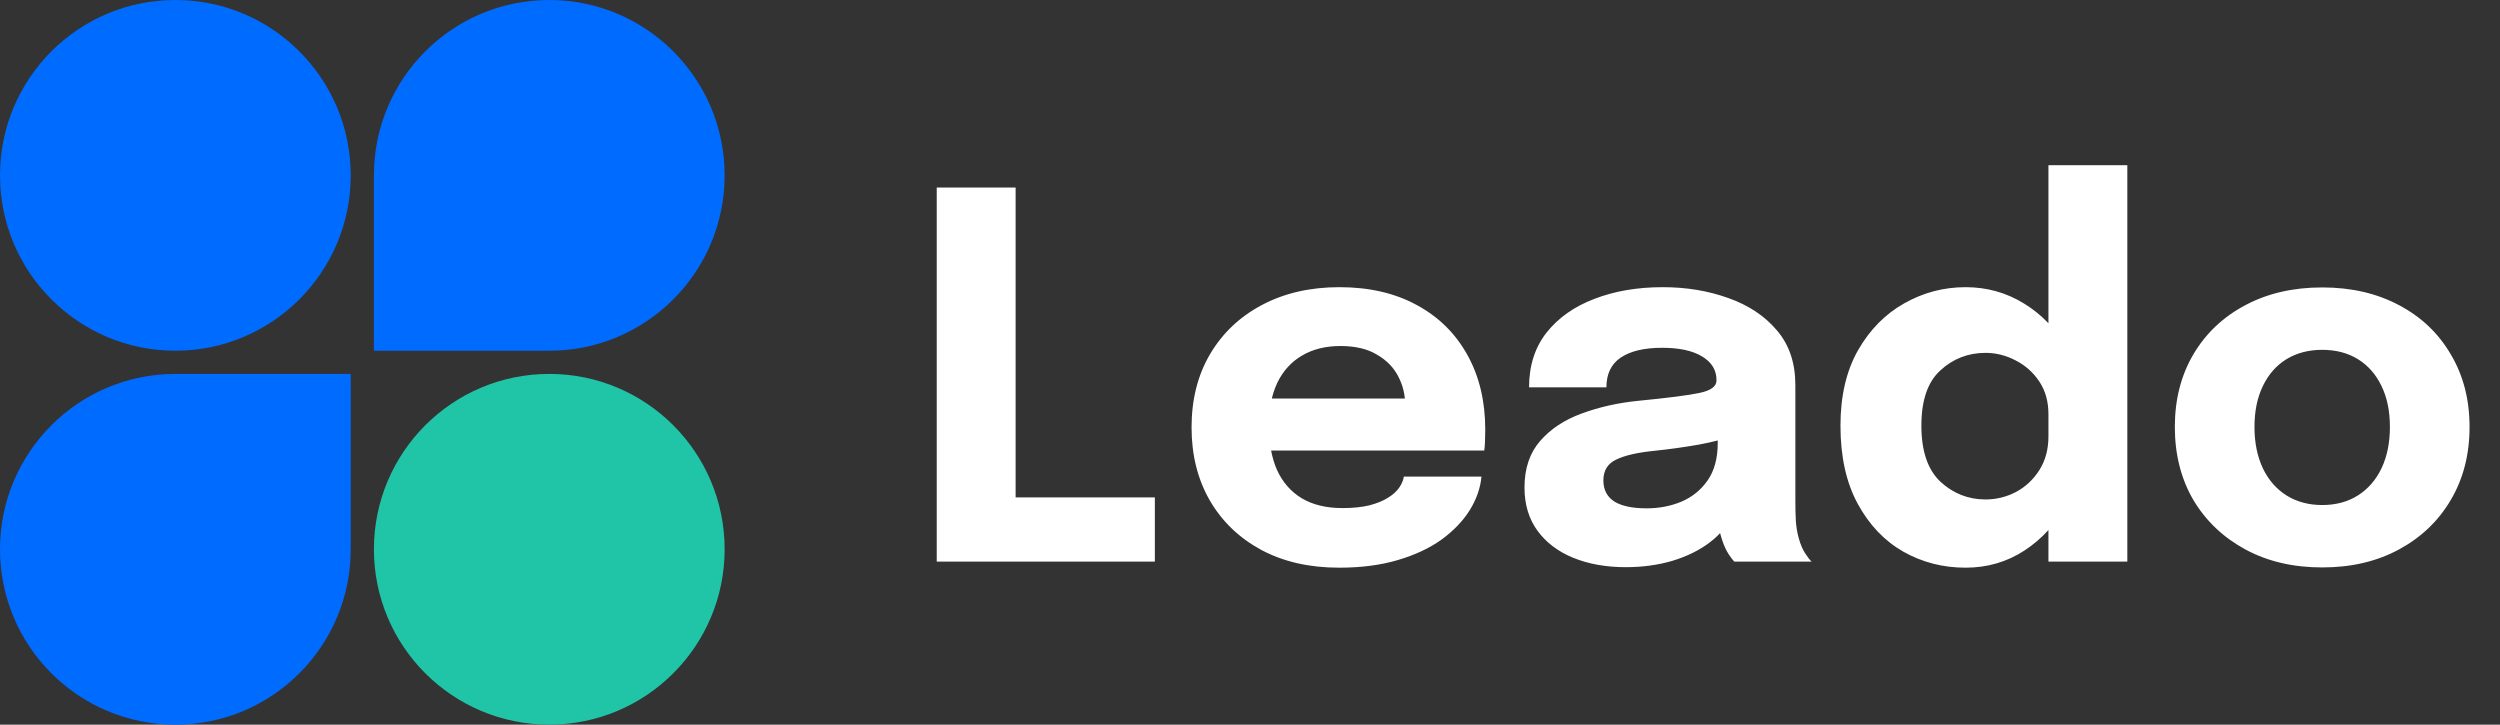
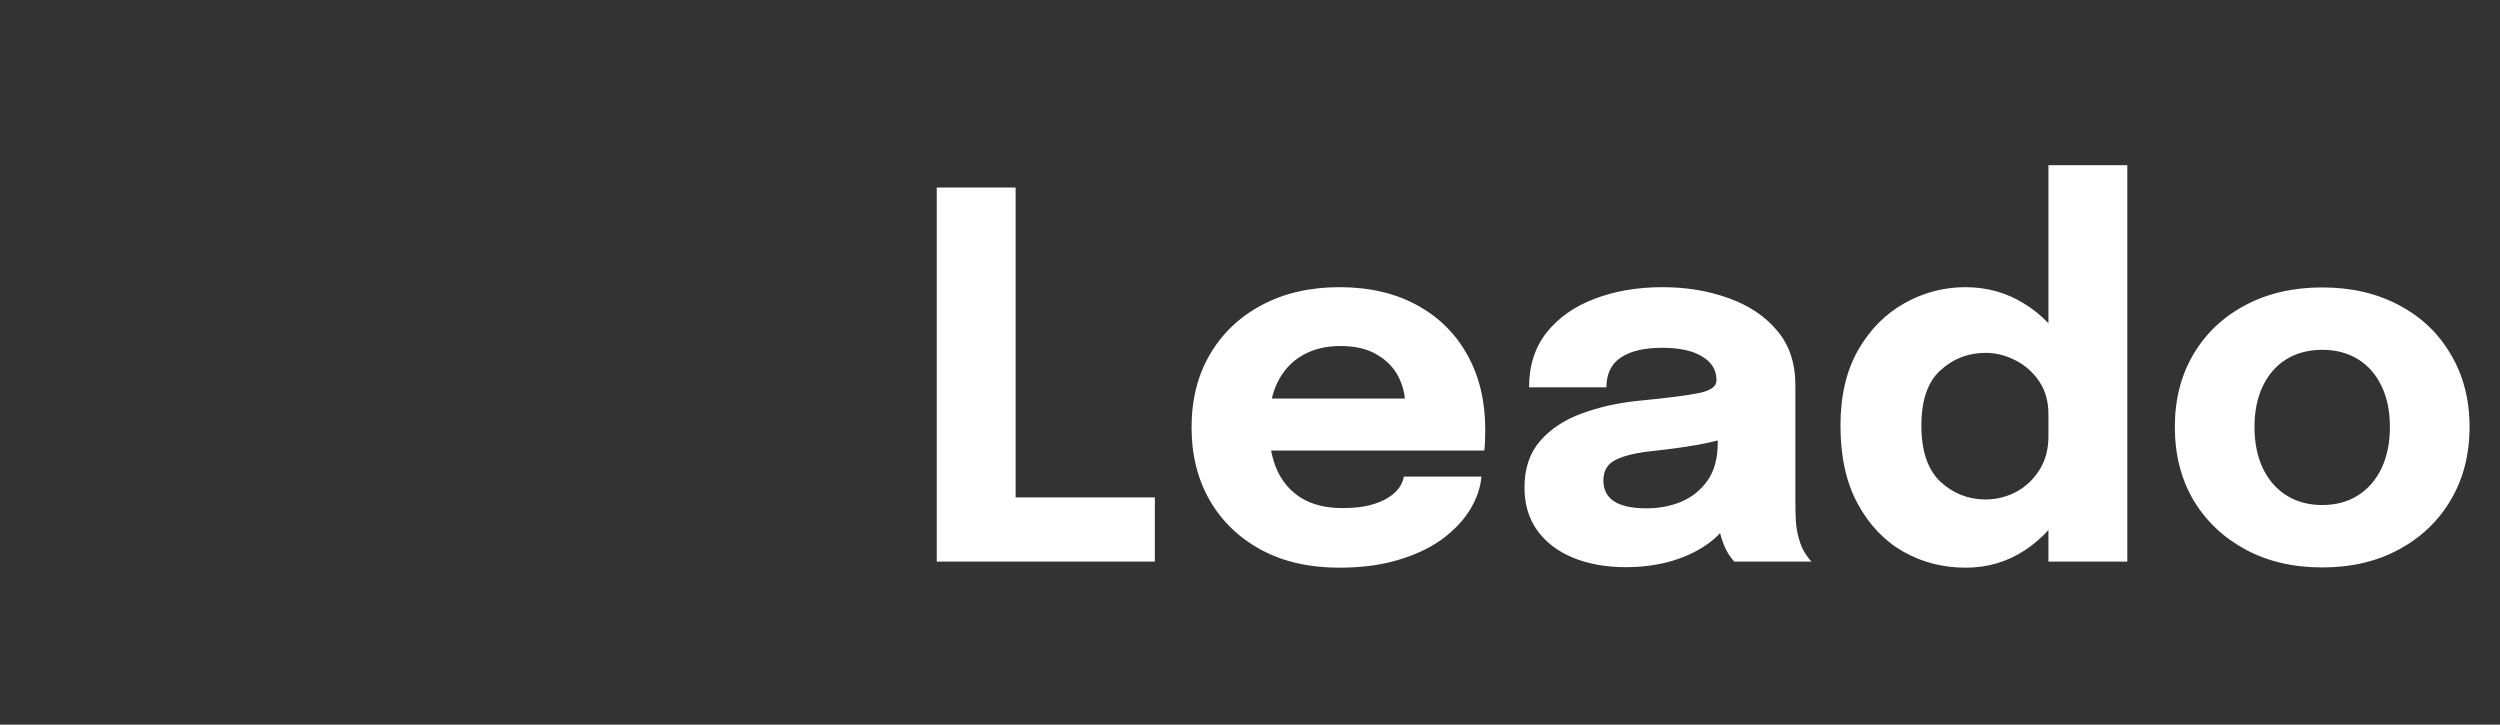
<svg xmlns="http://www.w3.org/2000/svg" width="138" height="40" viewBox="0 0 138 40" fill="none">
  <rect x="0" y="0" width="138" height="40" fill="#333333" stroke="none" />
-   <path d="M19.36 9.68C19.36 15.026 15.026 19.36 9.68 19.36C4.334 19.36 0 15.026 0 9.68C0 4.334 4.334 0 9.68 0C15.026 0 19.36 4.334 19.36 9.68Z" fill="#006BFF" />
-   <path d="M20.64 9.68C20.64 4.334 24.974 0 30.32 0C35.666 0 40 4.334 40 9.68C40 15.026 35.666 19.36 30.32 19.36H20.64V9.68Z" fill="#006BFF" />
-   <path d="M0 30.32C0 24.974 4.334 20.64 9.68 20.64H19.36V30.32C19.36 35.666 15.026 40 9.68 40C4.334 40 0 35.666 0 30.32Z" fill="#006BFF" />
-   <path d="M40 30.32C40 35.666 35.666 40 30.32 40C24.974 40 20.64 35.666 20.64 30.32C20.64 24.974 24.974 20.64 30.32 20.64C35.666 20.64 40 24.974 40 30.32Z" fill="#20C5A8" />
  <path d="M51.708 31V10.35H56.062V29.698L54.102 27.458H63.748V31H51.708ZM68.126 24.868V21.998H77.982L77.562 22.726C77.562 22.651 77.562 22.581 77.562 22.516C77.562 22.441 77.562 22.371 77.562 22.306C77.562 21.774 77.436 21.265 77.184 20.78C76.932 20.285 76.54 19.884 76.008 19.576C75.485 19.259 74.813 19.1 73.992 19.1C73.17 19.1 72.461 19.277 71.864 19.632C71.276 19.977 70.823 20.477 70.506 21.13C70.198 21.783 70.044 22.572 70.044 23.496C70.044 24.448 70.193 25.265 70.492 25.946C70.8 26.618 71.252 27.136 71.85 27.5C72.456 27.864 73.208 28.046 74.104 28.046C74.682 28.046 75.182 27.995 75.602 27.892C76.022 27.78 76.362 27.64 76.624 27.472C76.894 27.304 77.1 27.117 77.24 26.912C77.38 26.707 77.464 26.506 77.492 26.31H81.776C81.72 26.935 81.505 27.551 81.132 28.158C80.758 28.755 80.24 29.297 79.578 29.782C78.915 30.258 78.108 30.636 77.156 30.916C76.213 31.196 75.135 31.336 73.922 31.336C72.279 31.336 70.846 31.009 69.624 30.356C68.401 29.693 67.454 28.783 66.782 27.626C66.11 26.459 65.774 25.115 65.774 23.594C65.774 22.054 66.114 20.705 66.796 19.548C67.486 18.381 68.443 17.476 69.666 16.832C70.898 16.179 72.321 15.852 73.936 15.852C75.588 15.852 77.016 16.183 78.22 16.846C79.424 17.499 80.352 18.419 81.006 19.604C81.659 20.78 81.986 22.152 81.986 23.72C81.986 23.953 81.981 24.177 81.972 24.392C81.962 24.607 81.948 24.765 81.93 24.868H68.126ZM89.738 31.308C88.655 31.308 87.689 31.135 86.84 30.79C86 30.445 85.342 29.945 84.866 29.292C84.39 28.639 84.152 27.845 84.152 26.912C84.152 25.857 84.441 24.999 85.02 24.336C85.599 23.673 86.364 23.169 87.316 22.824C88.277 22.469 89.318 22.236 90.438 22.124C92.071 21.965 93.196 21.821 93.812 21.69C94.437 21.559 94.75 21.331 94.75 21.004C94.75 20.995 94.75 20.985 94.75 20.976C94.75 20.425 94.484 19.991 93.952 19.674C93.429 19.357 92.697 19.198 91.754 19.198C90.755 19.198 89.99 19.38 89.458 19.744C88.935 20.099 88.674 20.645 88.674 21.382H84.404C84.404 20.187 84.726 19.179 85.37 18.358C86.023 17.537 86.905 16.916 88.016 16.496C89.127 16.067 90.382 15.852 91.782 15.852C93.089 15.852 94.297 16.053 95.408 16.454C96.519 16.846 97.41 17.439 98.082 18.232C98.763 19.025 99.104 20.033 99.104 21.256C99.104 21.452 99.104 21.648 99.104 21.844C99.104 22.031 99.104 22.222 99.104 22.418V27.682C99.104 28.065 99.113 28.433 99.132 28.788C99.16 29.133 99.216 29.451 99.3 29.74C99.393 30.067 99.51 30.337 99.65 30.552C99.79 30.767 99.907 30.916 100 31H95.73C95.665 30.935 95.562 30.799 95.422 30.594C95.291 30.389 95.179 30.151 95.086 29.88C94.974 29.553 94.89 29.227 94.834 28.9C94.787 28.564 94.764 28.172 94.764 27.724L95.66 28.34C95.399 28.956 94.974 29.488 94.386 29.936C93.807 30.375 93.117 30.715 92.314 30.958C91.521 31.191 90.662 31.308 89.738 31.308ZM90.9 28.06C91.581 28.06 92.216 27.939 92.804 27.696C93.401 27.444 93.887 27.052 94.26 26.52C94.633 25.988 94.82 25.293 94.82 24.434V22.936L95.898 23.986C95.282 24.21 94.568 24.397 93.756 24.546C92.953 24.686 92.151 24.798 91.348 24.882C90.396 24.975 89.682 25.139 89.206 25.372C88.739 25.596 88.506 25.979 88.506 26.52C88.506 27.033 88.707 27.421 89.108 27.682C89.509 27.934 90.107 28.06 90.9 28.06ZM108.496 31.336C107.255 31.336 106.111 31.042 105.066 30.454C104.021 29.857 103.181 28.975 102.546 27.808C101.911 26.641 101.594 25.204 101.594 23.496C101.594 21.863 101.916 20.477 102.56 19.338C103.213 18.199 104.063 17.336 105.108 16.748C106.163 16.151 107.292 15.852 108.496 15.852C109.672 15.852 110.745 16.151 111.716 16.748C112.696 17.345 113.48 18.162 114.068 19.198C114.656 20.225 114.95 21.41 114.95 22.754C114.95 22.801 114.95 22.847 114.95 22.894C114.95 22.931 114.95 22.973 114.95 23.02L113.074 23.048C113.074 23.02 113.074 22.992 113.074 22.964C113.074 22.927 113.074 22.894 113.074 22.866C113.074 22.166 112.906 21.564 112.57 21.06C112.234 20.556 111.8 20.169 111.268 19.898C110.736 19.618 110.181 19.478 109.602 19.478C108.641 19.478 107.81 19.8 107.11 20.444C106.41 21.079 106.06 22.096 106.06 23.496C106.06 24.896 106.41 25.927 107.11 26.59C107.819 27.243 108.65 27.57 109.602 27.57C110.199 27.57 110.764 27.43 111.296 27.15C111.828 26.861 112.257 26.455 112.584 25.932C112.911 25.409 113.074 24.793 113.074 24.084L114.95 24.182C114.95 25.517 114.661 26.725 114.082 27.808C113.513 28.881 112.738 29.74 111.758 30.384C110.787 31.019 109.7 31.336 108.496 31.336ZM113.074 31V9.118H117.428V31H113.074ZM128.185 31.322C126.58 31.322 125.166 30.991 123.943 30.328C122.72 29.665 121.764 28.755 121.073 27.598C120.392 26.431 120.051 25.087 120.051 23.566C120.051 22.054 120.392 20.719 121.073 19.562C121.764 18.395 122.72 17.49 123.943 16.846C125.166 16.193 126.58 15.866 128.185 15.866C129.79 15.866 131.204 16.193 132.427 16.846C133.65 17.49 134.602 18.395 135.283 19.562C135.974 20.719 136.319 22.054 136.319 23.566C136.319 25.087 135.974 26.431 135.283 27.598C134.602 28.755 133.65 29.665 132.427 30.328C131.204 30.991 129.79 31.322 128.185 31.322ZM128.185 27.878C128.941 27.878 129.599 27.701 130.159 27.346C130.719 26.991 131.153 26.492 131.461 25.848C131.769 25.195 131.923 24.434 131.923 23.566C131.923 22.698 131.769 21.947 131.461 21.312C131.153 20.668 130.719 20.173 130.159 19.828C129.599 19.483 128.941 19.31 128.185 19.31C127.438 19.31 126.78 19.483 126.211 19.828C125.651 20.173 125.217 20.668 124.909 21.312C124.601 21.947 124.447 22.698 124.447 23.566C124.447 24.434 124.601 25.195 124.909 25.848C125.217 26.492 125.651 26.991 126.211 27.346C126.78 27.701 127.438 27.878 128.185 27.878Z" fill="white" />
</svg>